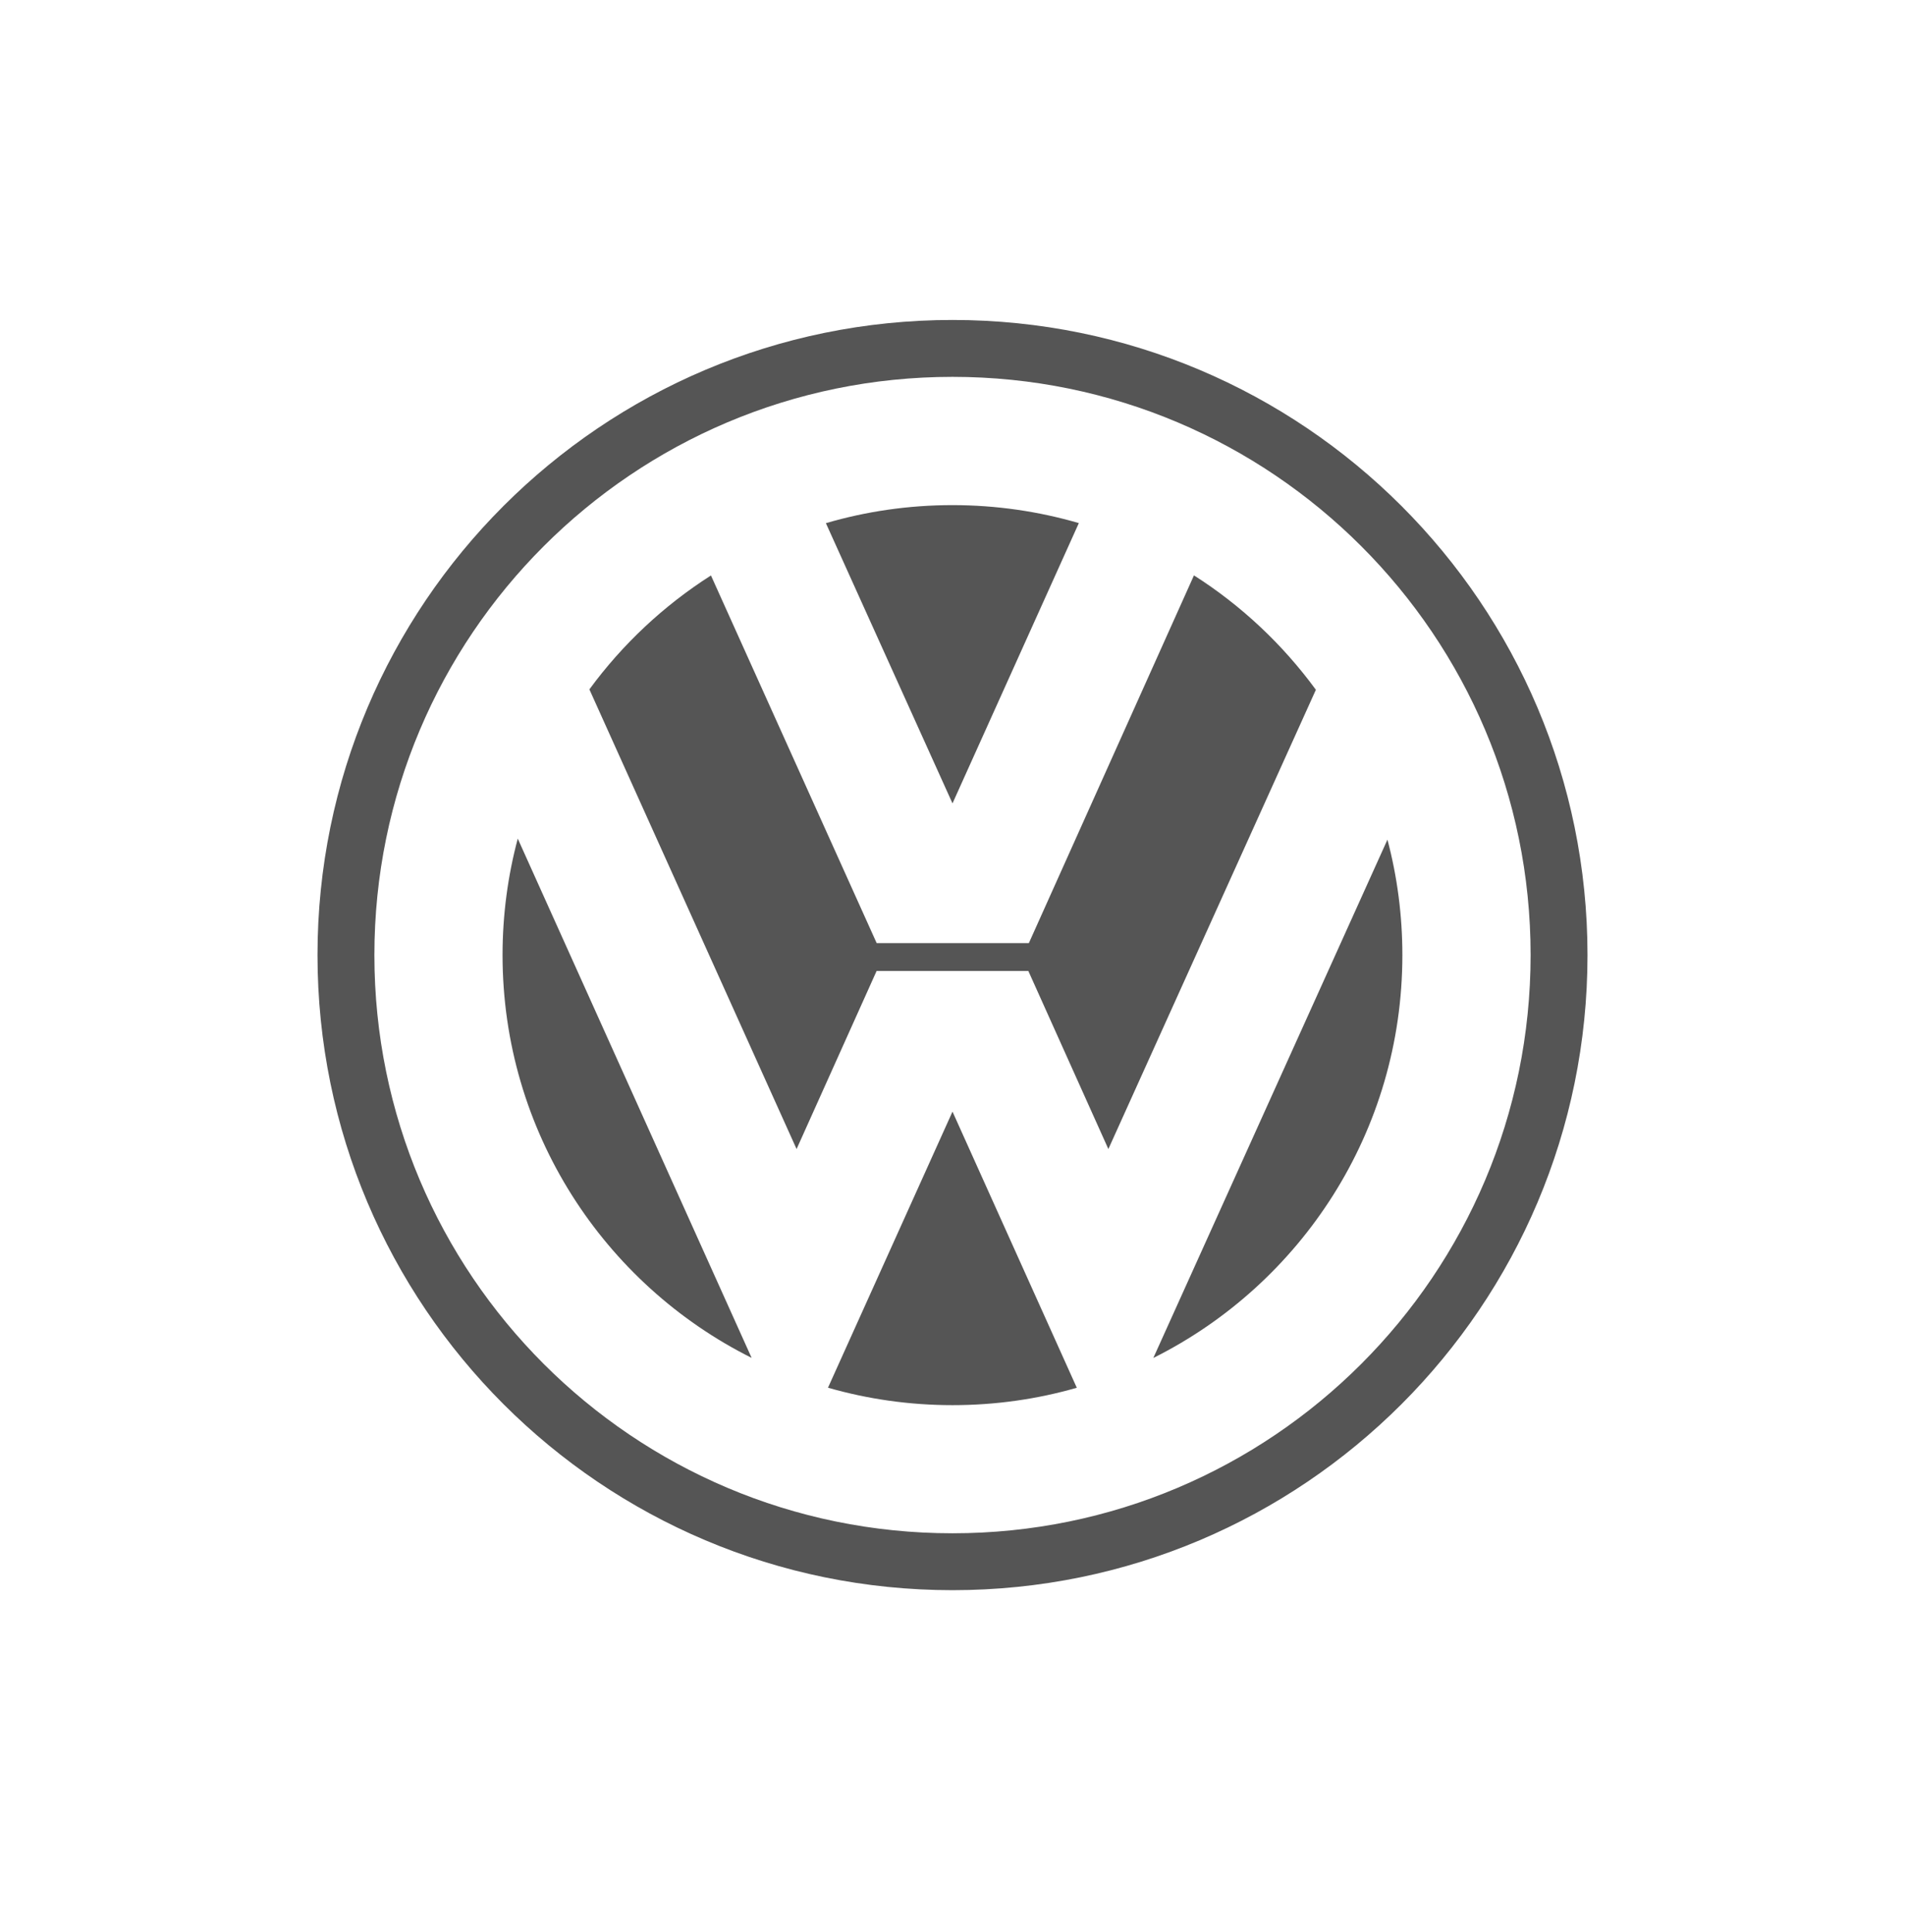
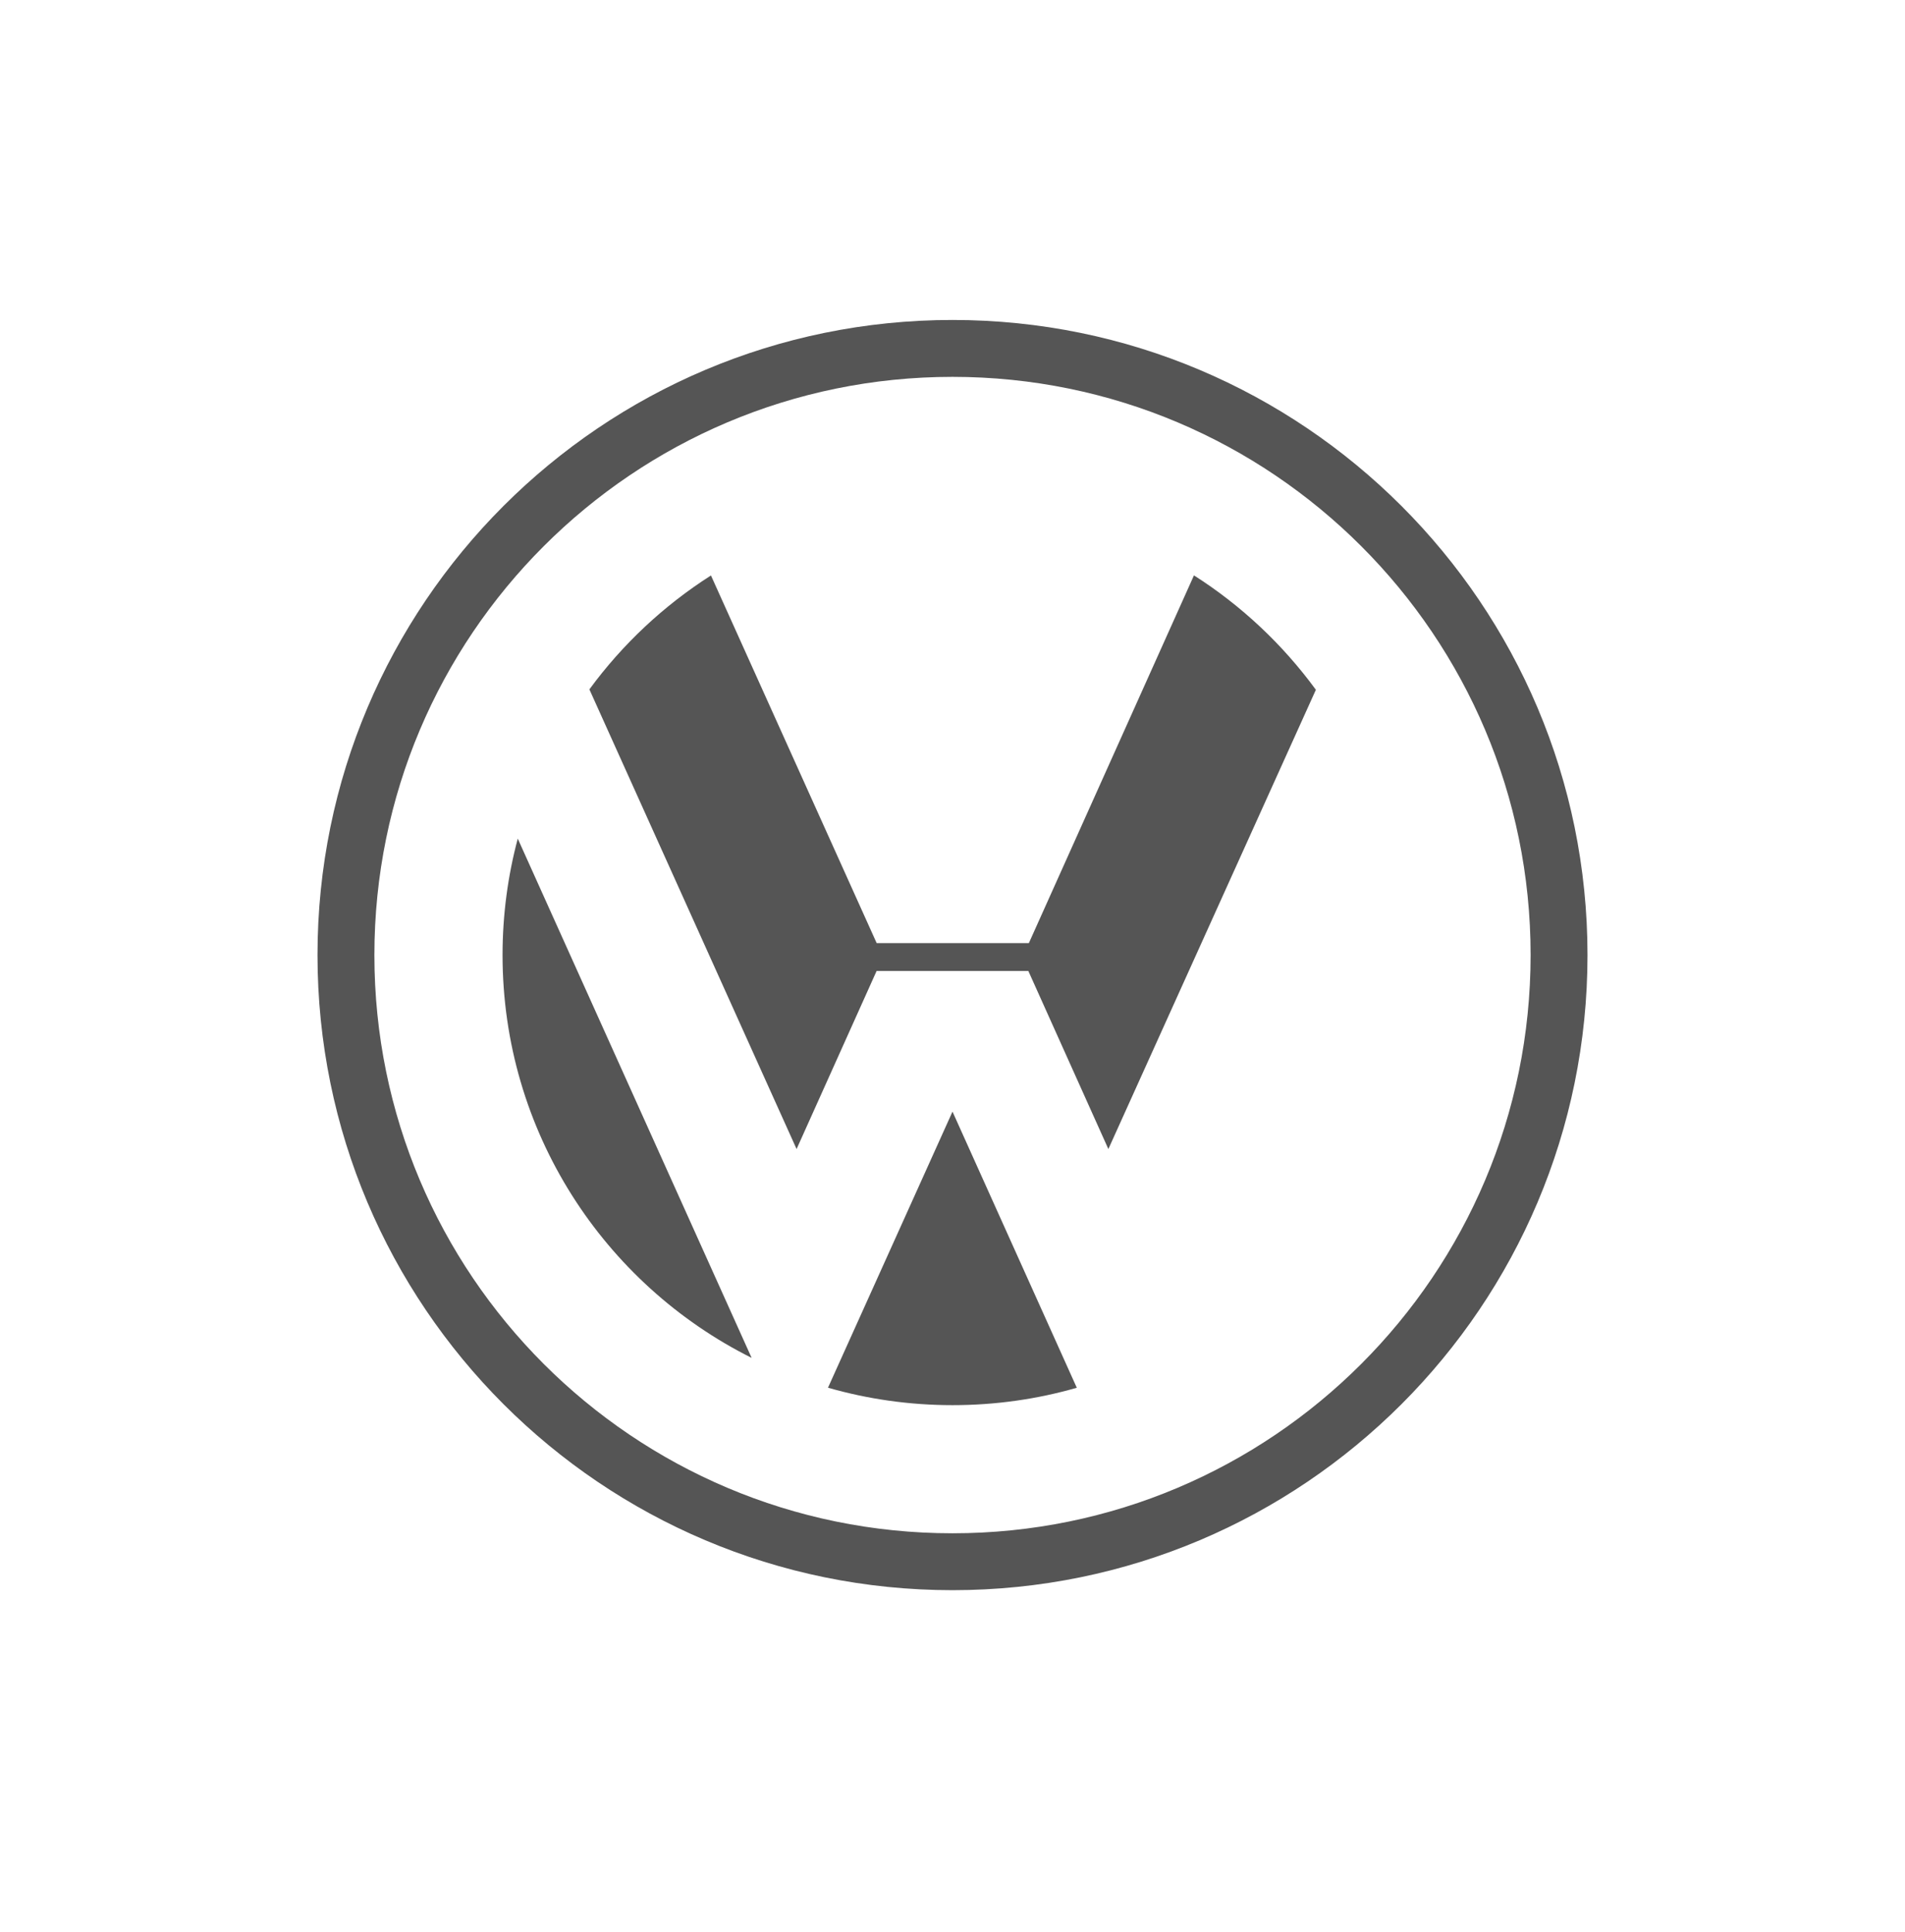
<svg xmlns="http://www.w3.org/2000/svg" width="72" height="73" viewBox="0 0 72 73" fill="none">
  <path fill-rule="evenodd" clip-rule="evenodd" d="M36 12.091C22.745 12.091 12 22.836 12 36.091C12 49.346 22.745 60.091 36 60.091C49.255 60.091 60 49.346 60 36.091C60 22.839 49.255 12.091 36 12.091ZM36 57.941C23.933 57.941 14.15 48.16 14.15 36.091C14.15 24.024 23.931 14.241 36 14.241C48.067 14.241 57.85 24.024 57.85 36.091C57.847 48.16 48.067 57.941 36 57.941Z" fill="#555555" />
-   <path fill-rule="evenodd" clip-rule="evenodd" d="M31.215 19.77C32.731 19.326 34.337 19.088 35.997 19.088C37.655 19.088 39.258 19.326 40.775 19.767L36 30.359L31.215 19.77Z" fill="#555555" />
  <path fill-rule="evenodd" clip-rule="evenodd" d="M45.126 21.743C46.92 22.885 48.482 24.355 49.734 26.066L41.891 43.421L38.866 36.691H33.132L30.107 43.421L22.276 26.051C23.525 24.347 25.085 22.885 26.871 21.746L33.134 35.639H38.886L45.126 21.743Z" fill="#555555" />
  <path fill-rule="evenodd" clip-rule="evenodd" d="M19.569 31.691C19.194 33.094 18.994 34.569 18.994 36.091C18.994 42.754 22.828 48.524 28.408 51.313L19.569 31.691Z" fill="#555555" />
  <path fill-rule="evenodd" clip-rule="evenodd" d="M31.294 52.44C32.788 52.868 34.366 53.099 36 53.099C37.629 53.099 39.207 52.871 40.698 52.442L36 42.007L31.294 52.44Z" fill="#555555" />
-   <path fill-rule="evenodd" clip-rule="evenodd" d="M43.59 51.316C49.172 48.527 53.003 42.759 53.003 36.093C53.003 34.585 52.808 33.122 52.439 31.729L43.59 51.316Z" fill="#555555" />
</svg>